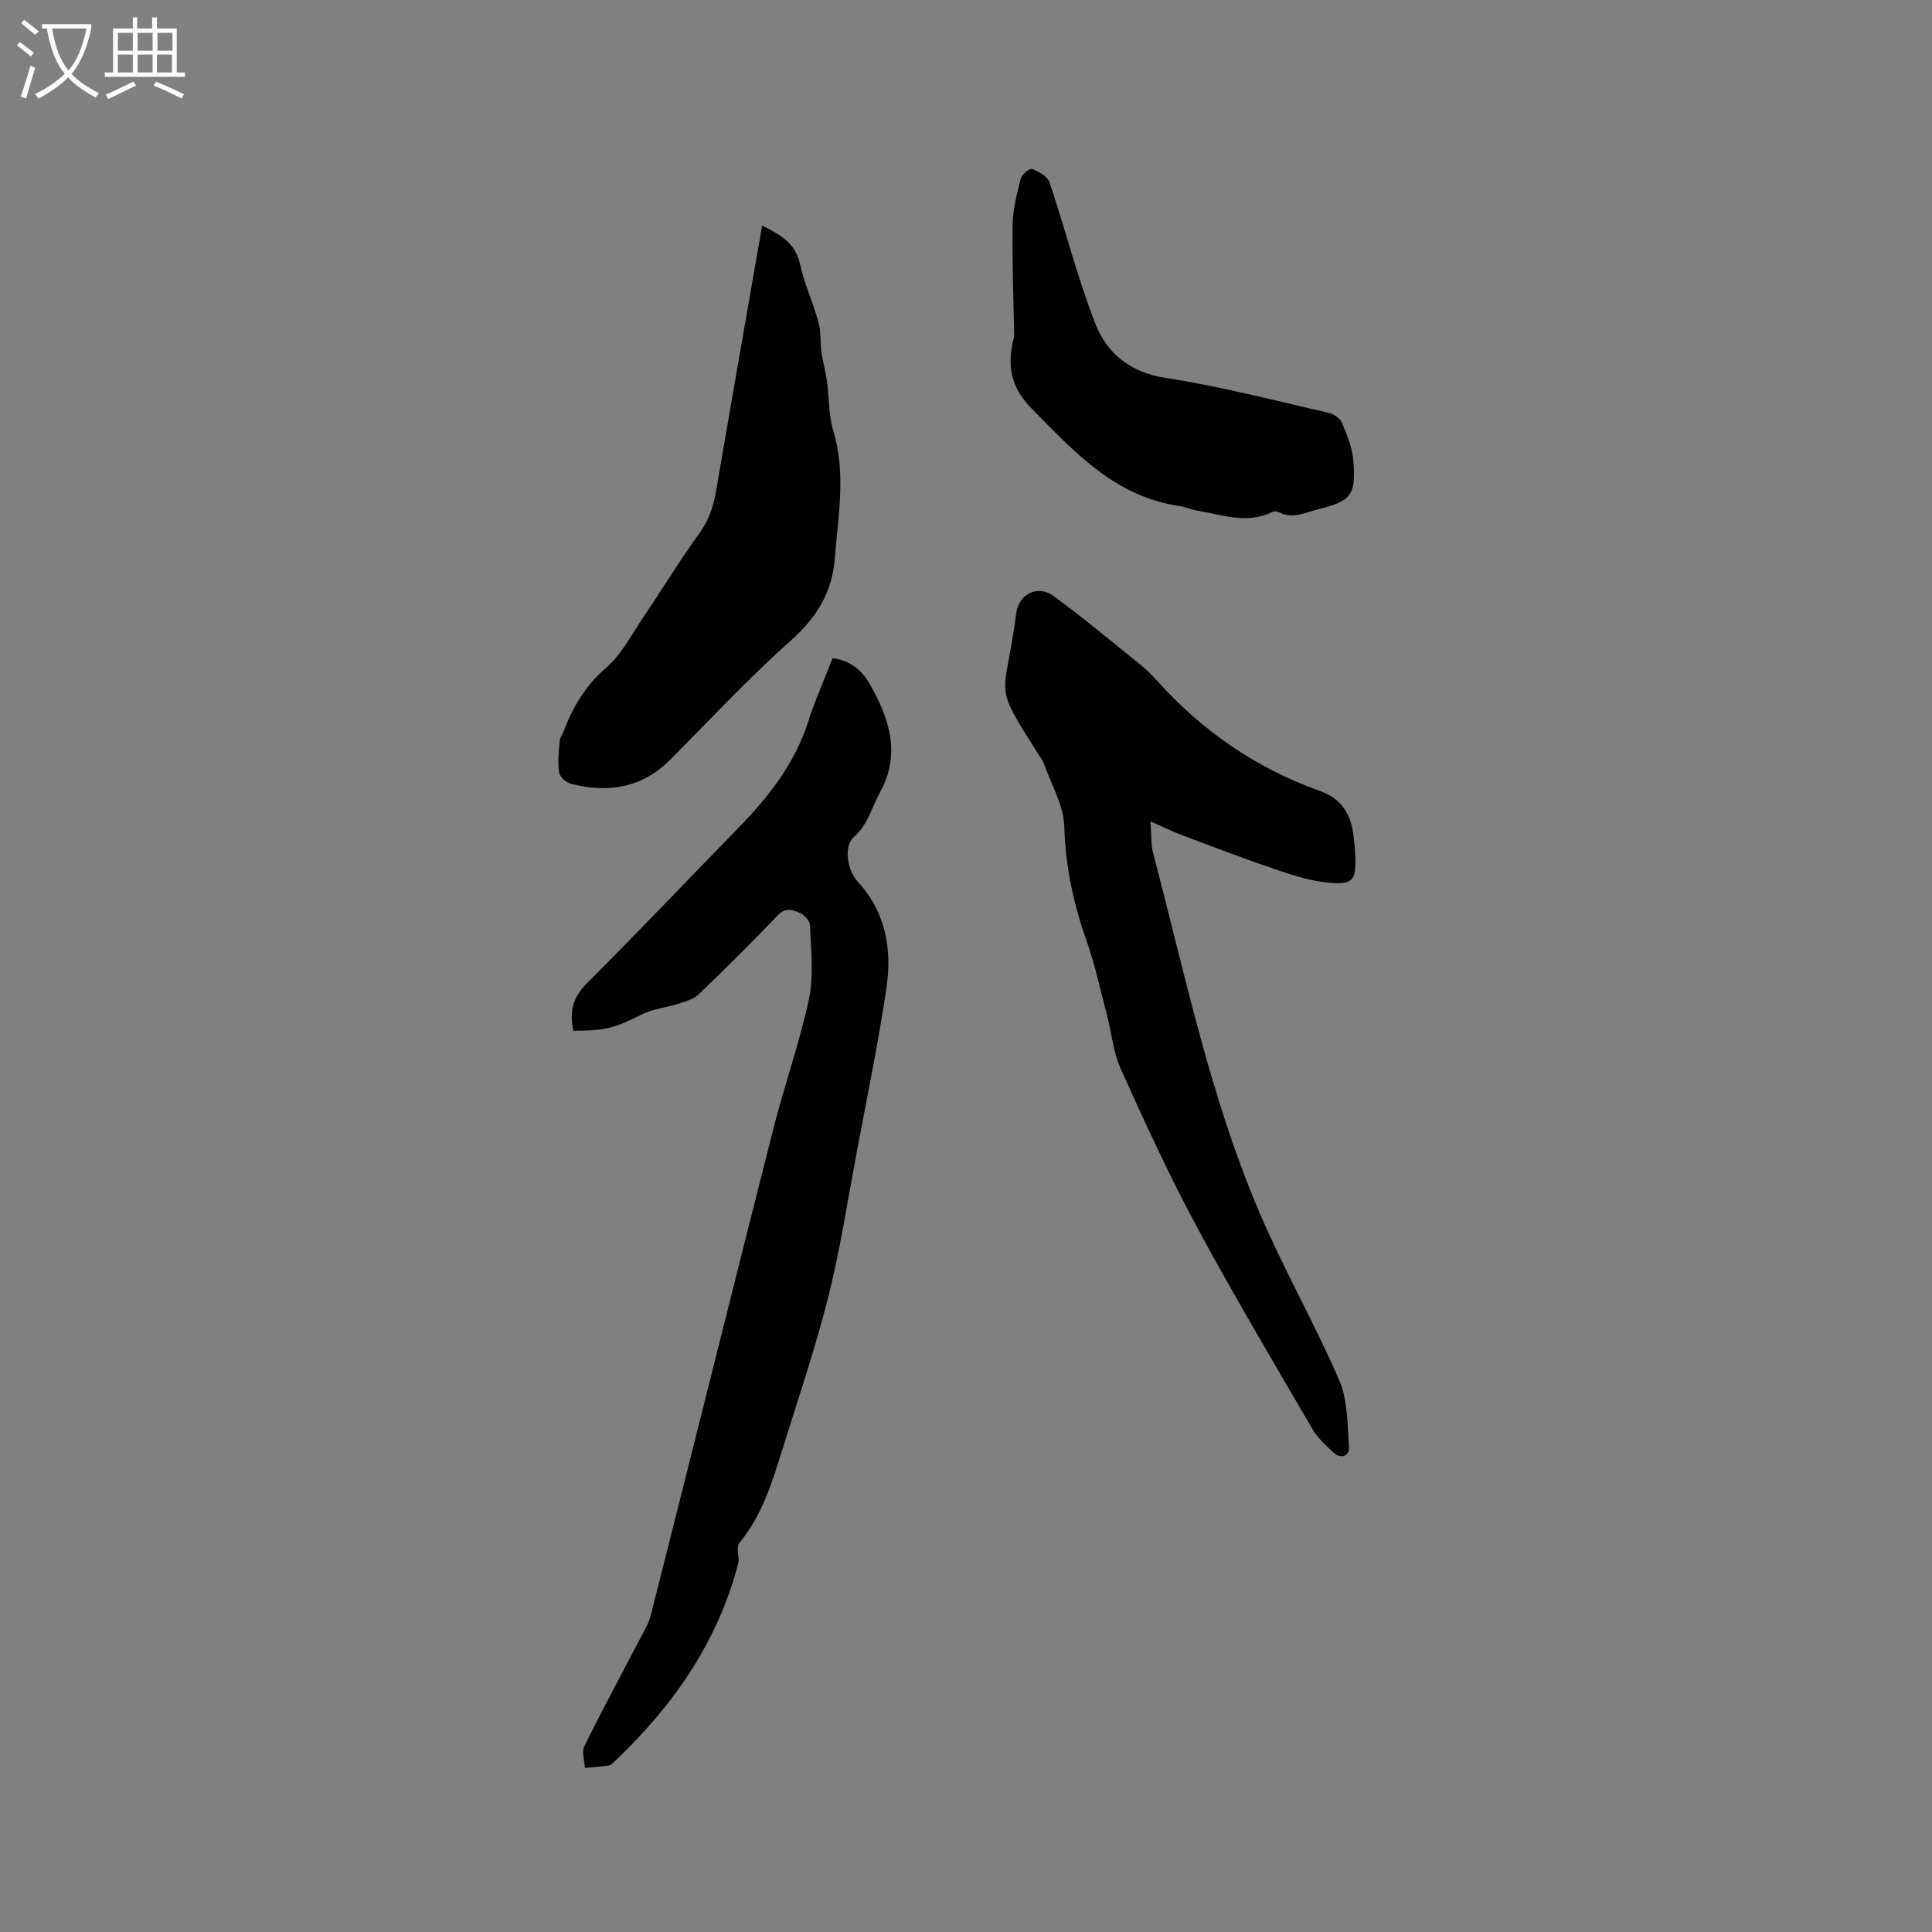
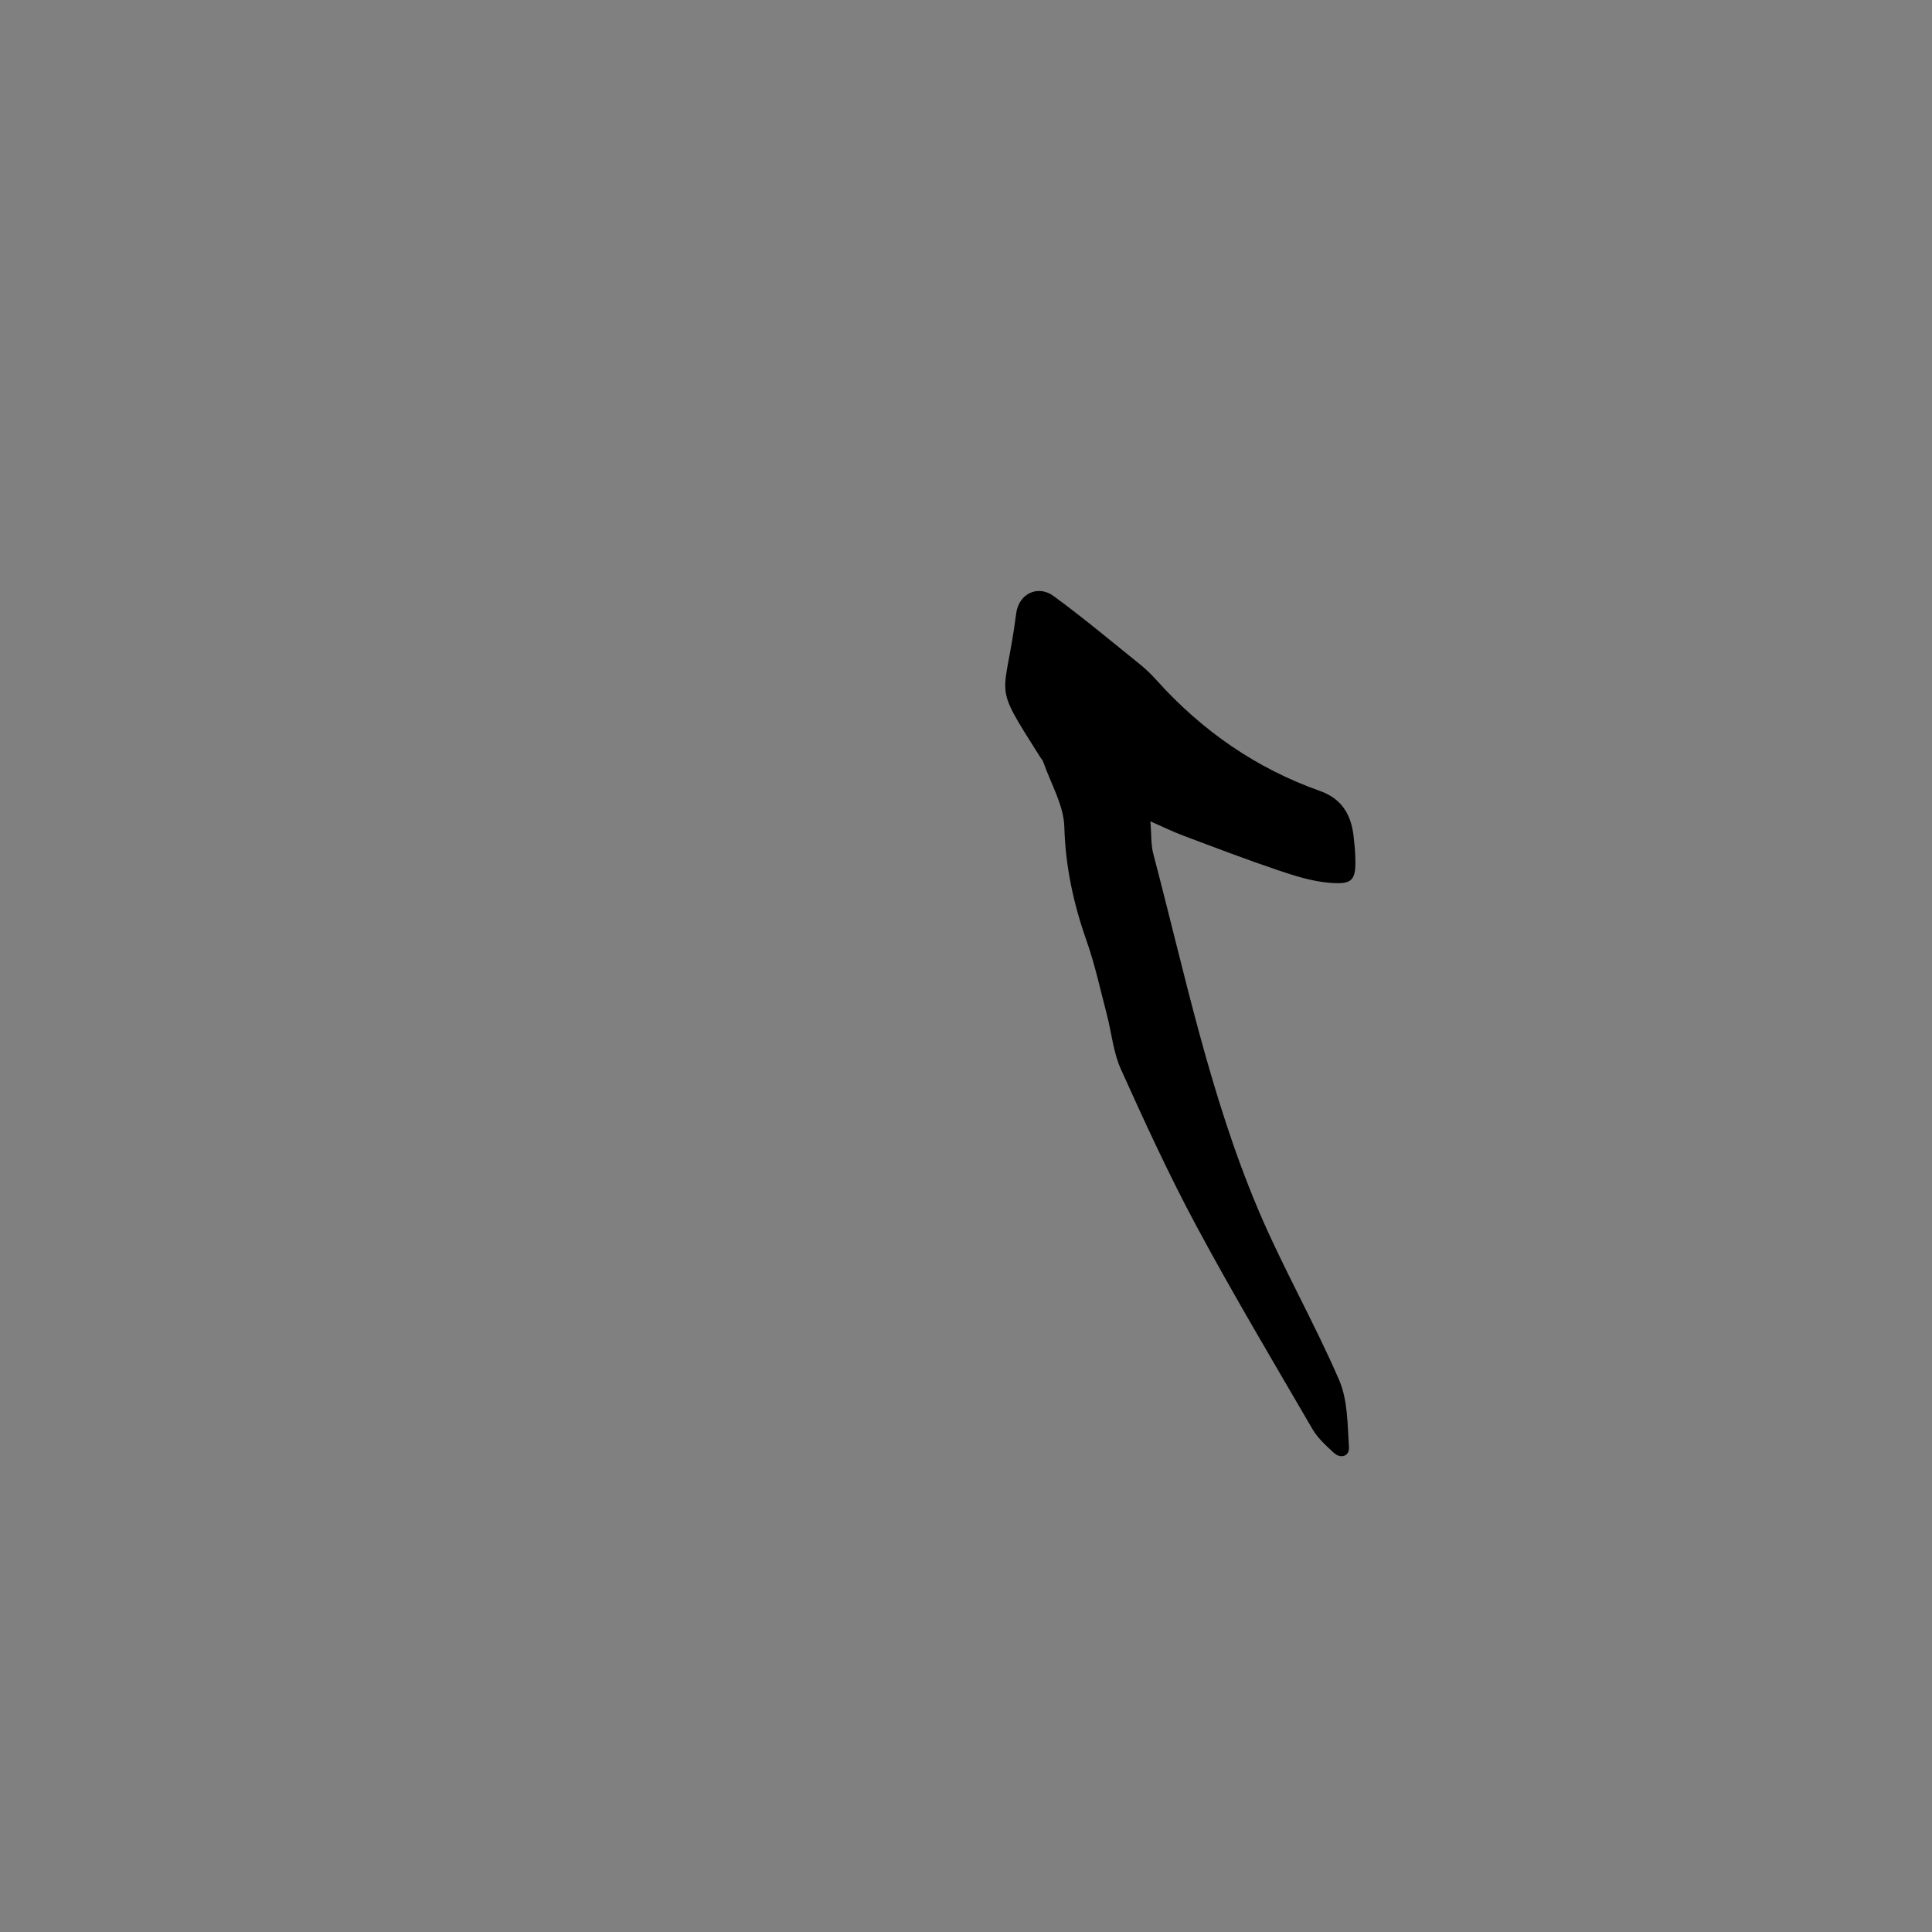
<svg xmlns="http://www.w3.org/2000/svg" enable-background="new 0 0 400 400" viewBox="0 0 400 400">
  <rect x="0" y="0" width="400" height="400" fill="#808080" stroke="none" />
-   <path d="m6.4 11.7c-1-.8-1.9-1.6-2.9-2.3l.6-.7c.9.7 1.9 1.4 2.9 2.2zm-2.1 8.3c.7-2.1 1.4-4.2 2-6.4.2.1.6.3 1 .4-.7 2.3-1.3 4.4-1.9 6.4zm3-12.8c-1.1-.9-2.1-1.7-2.9-2.4l.6-.7c1 .8 2 1.5 3 2.4zm1.4-1.3v-.9h10.2v.9c-.9 4.2-2.3 7.3-4.1 9.4 1.3 1.4 3.2 2.7 5.7 4-.2.2-.4.5-.7.9-2.5-1.4-4.4-2.7-5.7-4.2-1.4 1.5-3.5 3-6.1 4.4 0 0 0 0-.1-.1-.3-.4-.5-.7-.7-.8 2.7-1.3 4.7-2.8 6.2-4.2-1.8-2.2-3-5.3-3.7-9.4zm9.2 0h-7.1c.6 3.8 1.7 6.7 3.4 8.7 1.7-2 2.9-4.8 3.7-8.7z" fill="#fbfcfa" />
-   <path d="m31.6 3.6h.9v2.3h4.1v9.1h1.7v.9h-16.6v-.9h1.7v-9.1h4.1v-2.3h.9v2.3h3.1v-2.3zm-4 13.3.6.8c-1.9.9-3.8 1.9-5.8 2.8-.2-.3-.3-.6-.5-.9 2-.9 3.9-1.8 5.7-2.7zm-3.2-10.1v3.7h3.1v-3.7zm0 4.5v3.7h3.1v-3.7zm4.1-4.5v3.7h3.1v-3.7zm0 4.5v3.7h3.1v-3.7zm9.1 9.1c-2.1-1.1-4.1-2-5.8-2.7l.5-.8c2.2.9 4.1 1.8 5.8 2.6zm-1.9-13.6h-3.1v3.7h3.1zm-3.2 4.5v3.7h3.1v-3.7z" fill="#fbfcfa" />
-   <path d="m118.72 213.41c-.89-3.95-.11-6.94 2.8-9.84 10.57-10.56 20.86-21.4 31.29-32.1 6.27-6.42 11.72-13.33 14.52-22.07 1.41-4.41 3.32-8.67 5.06-13.14 3.62.48 6.05 2.51 7.65 5.3 4.07 7.14 6.56 14.49 2.13 22.54-1.7 3.1-2.47 6.62-5.37 9.16-2.09 1.82-1.55 6.74.86 9.38 5.81 6.34 7.04 13.99 5.86 21.95-1.71 11.5-4.07 22.89-6.21 34.32-1.86 9.88-3.37 19.86-5.82 29.6-2.69 10.65-6.23 21.09-9.51 31.59-2.13 6.82-4.19 13.68-8.92 19.37-.72.87.12 2.87-.23 4.23-4.23 16.31-13.49 29.5-25.54 40.94-.38.36-.82.83-1.29.9-1.62.24-3.27.34-4.91.48-.07-1.49-.7-3.26-.13-4.43 3.53-7.19 7.35-14.24 11.04-21.35 1.01-1.94 2.25-3.85 2.77-5.93 8.5-33.55 16.85-67.13 25.36-100.67 2.29-9.01 5.45-17.82 7.37-26.9 1.03-4.86.37-10.1.21-15.16-.03-.91-1.16-2.17-2.08-2.56-1.42-.61-2.95-1.25-4.56.44-5.34 5.6-10.84 11.05-16.42 16.41-1.03.99-2.64 1.45-4.07 1.91-2.56.83-5.36 1.08-7.72 2.26-5.52 2.74-7.34 3.37-14.14 3.37z" />
  <path d="m238.18 170.05c.23 2.72.09 4.84.61 6.78 6.52 24.76 11.7 49.95 21.72 73.64 5.07 11.97 11.59 23.33 16.75 35.27 1.8 4.17 1.72 9.24 2.03 13.92.12 1.74-1.63 2.5-3.14 1.12-1.63-1.49-3.34-3.05-4.43-4.92-8.09-13.9-16.33-27.74-23.95-41.9-5.71-10.62-10.75-21.61-15.71-32.61-1.58-3.51-1.92-7.57-2.91-11.35-1.34-5.11-2.46-10.31-4.21-15.28-2.69-7.64-4.35-15.31-4.58-23.51-.13-4.51-2.79-8.94-4.34-13.4-.13-.39-.44-.72-.67-1.08-10.19-16.11-7.34-11.26-4.96-29.72.53-4.12 4.51-5.98 7.74-3.61 6.14 4.5 11.99 9.39 17.92 14.17 1.23.99 2.38 2.12 3.44 3.3 9.38 10.42 20.56 18.2 33.79 22.89 4.49 1.59 6.44 4.87 6.96 9.3.17 1.47.32 2.95.36 4.43.15 4.74-.5 5.69-5.37 5.28-3.61-.3-7.22-1.45-10.69-2.62-6.6-2.23-13.11-4.72-19.63-7.17-1.96-.73-3.85-1.66-6.73-2.93z" />
-   <path d="m157.8 46.68c3.58 1.87 6.86 3.53 7.84 8.02.9 4.11 2.72 8.01 3.84 12.08.53 1.93.31 4.06.59 6.08.28 2.04.86 4.03 1.14 6.06.47 3.4.32 6.97 1.3 10.21 2.69 8.85 1.02 17.62.33 26.46-.55 7.03-3.71 12.2-9.03 16.95-8.76 7.8-16.77 16.44-25.07 24.76-5.84 5.86-12.84 6.95-20.51 4.98-1-.26-2.33-1.44-2.47-2.34-.32-2.11-.06-4.32.11-6.49.05-.7.57-1.36.83-2.05 1.91-5.05 4.5-9.44 8.77-13.13 3.27-2.82 5.37-7.01 7.86-10.69 3.85-5.68 7.4-11.57 11.43-17.11 2.03-2.79 2.97-5.71 3.53-8.98 3.1-18.15 6.28-36.27 9.51-54.81z" />
-   <path d="m209.98 69.67c-.12-6.44-.43-14.77-.33-23.09.04-3.22.89-6.46 1.68-9.61.22-.86 1.89-2.18 2.38-1.98 1.38.55 3.18 1.54 3.59 2.77 3.24 9.65 5.73 19.57 9.39 29.04 2.43 6.28 7.17 10.31 14.66 11.45 11.28 1.72 22.37 4.64 33.52 7.17 1.1.25 2.54 1.09 2.93 2.04 1.09 2.57 2.2 5.31 2.41 8.05.54 7.05-.49 8.22-7.3 9.93-2.72.68-5.4 2.12-8.29.54-.32-.17-.89-.15-1.23.02-5.22 2.6-10.35.55-15.5-.28-1.25-.2-2.43-.78-3.68-.95-13.37-1.91-21.86-11.3-30.59-20.15-3.4-3.47-5.64-7.79-3.64-14.95z" />
</svg>